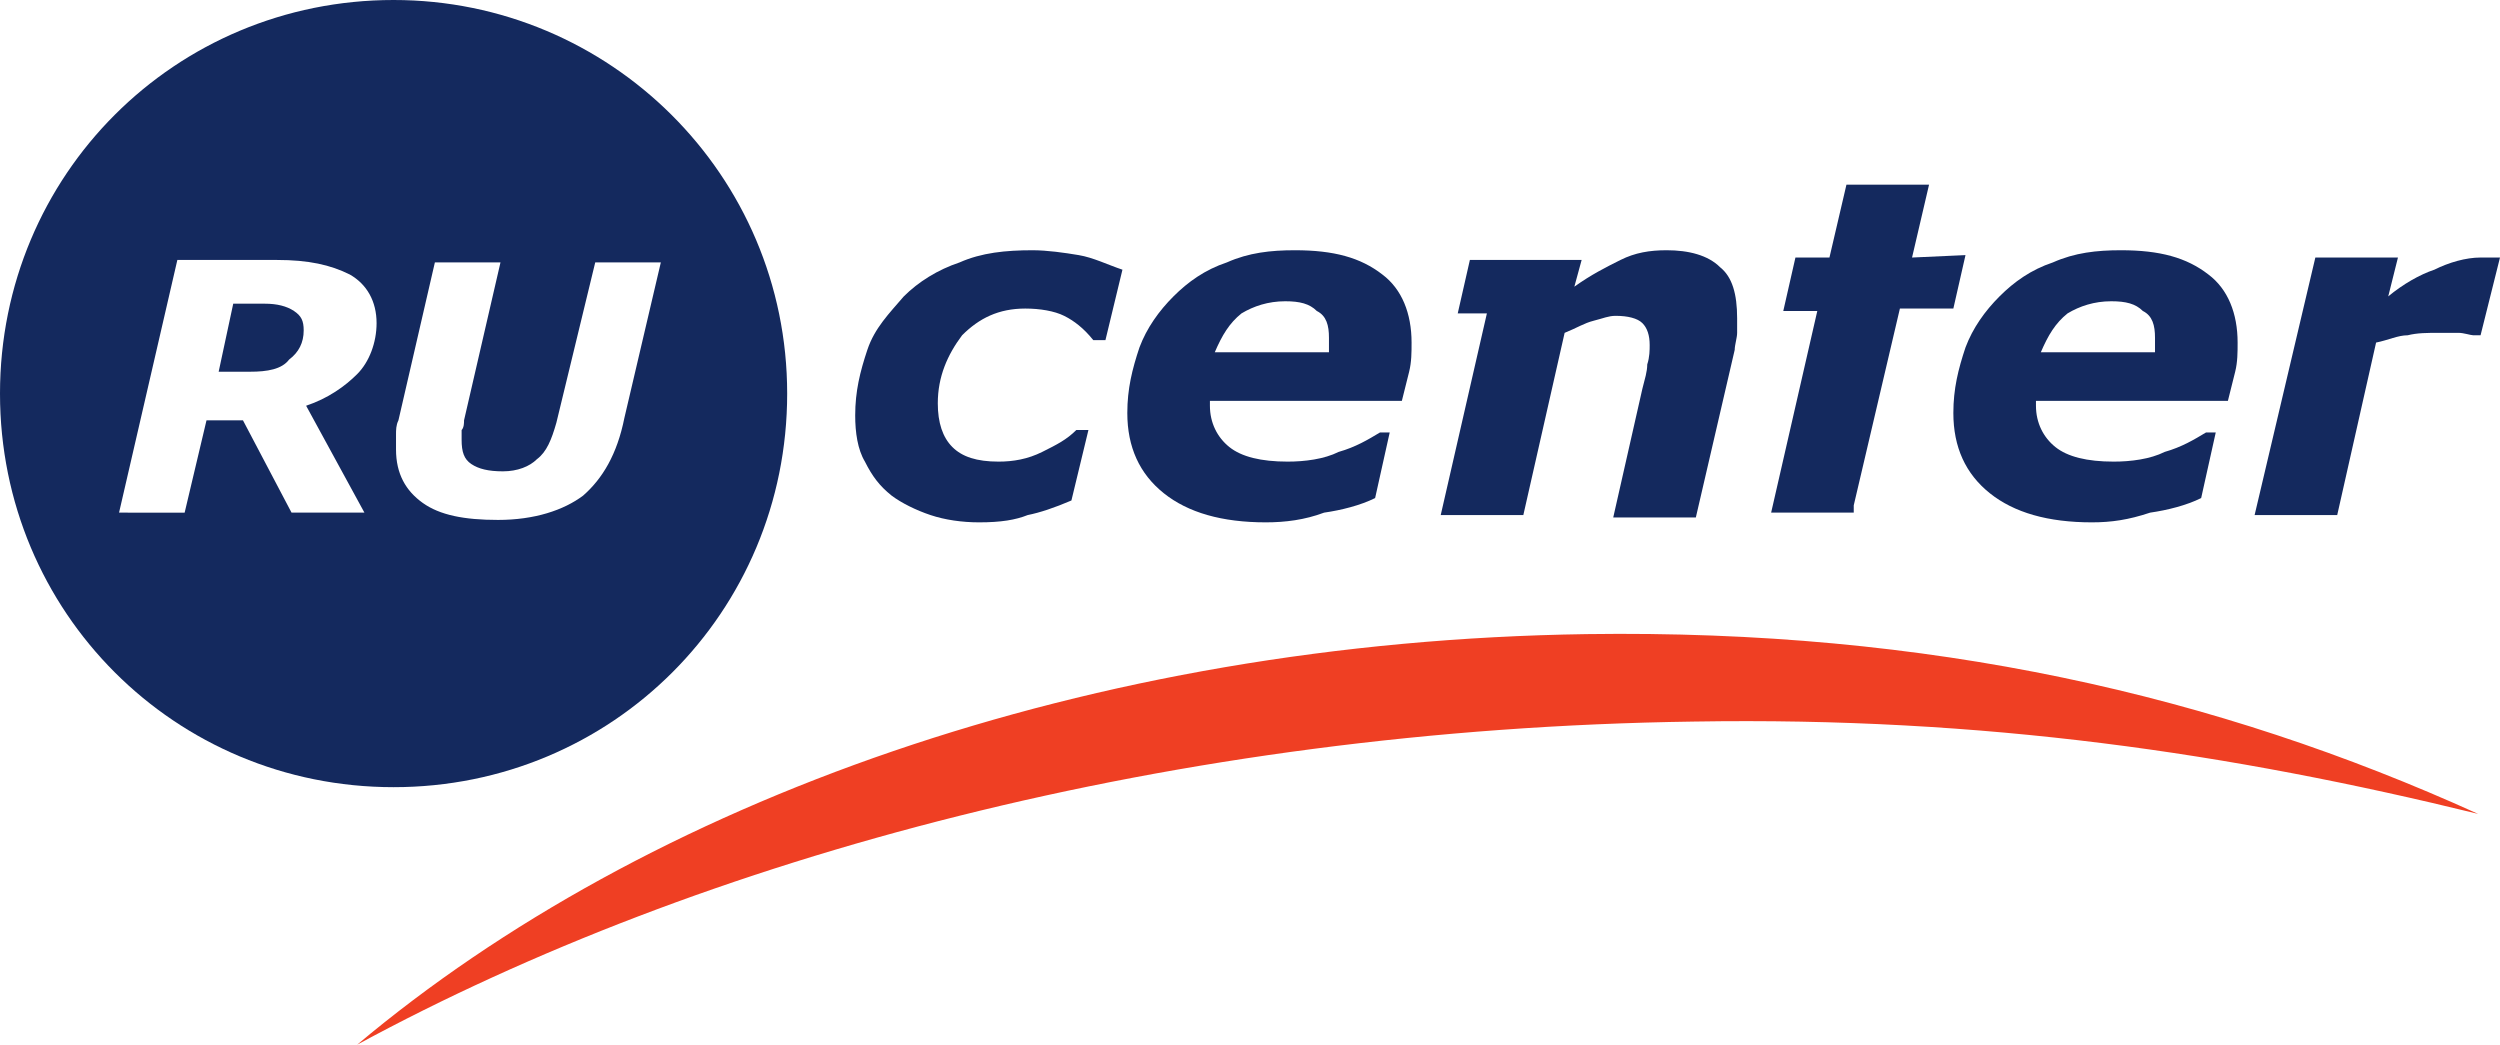
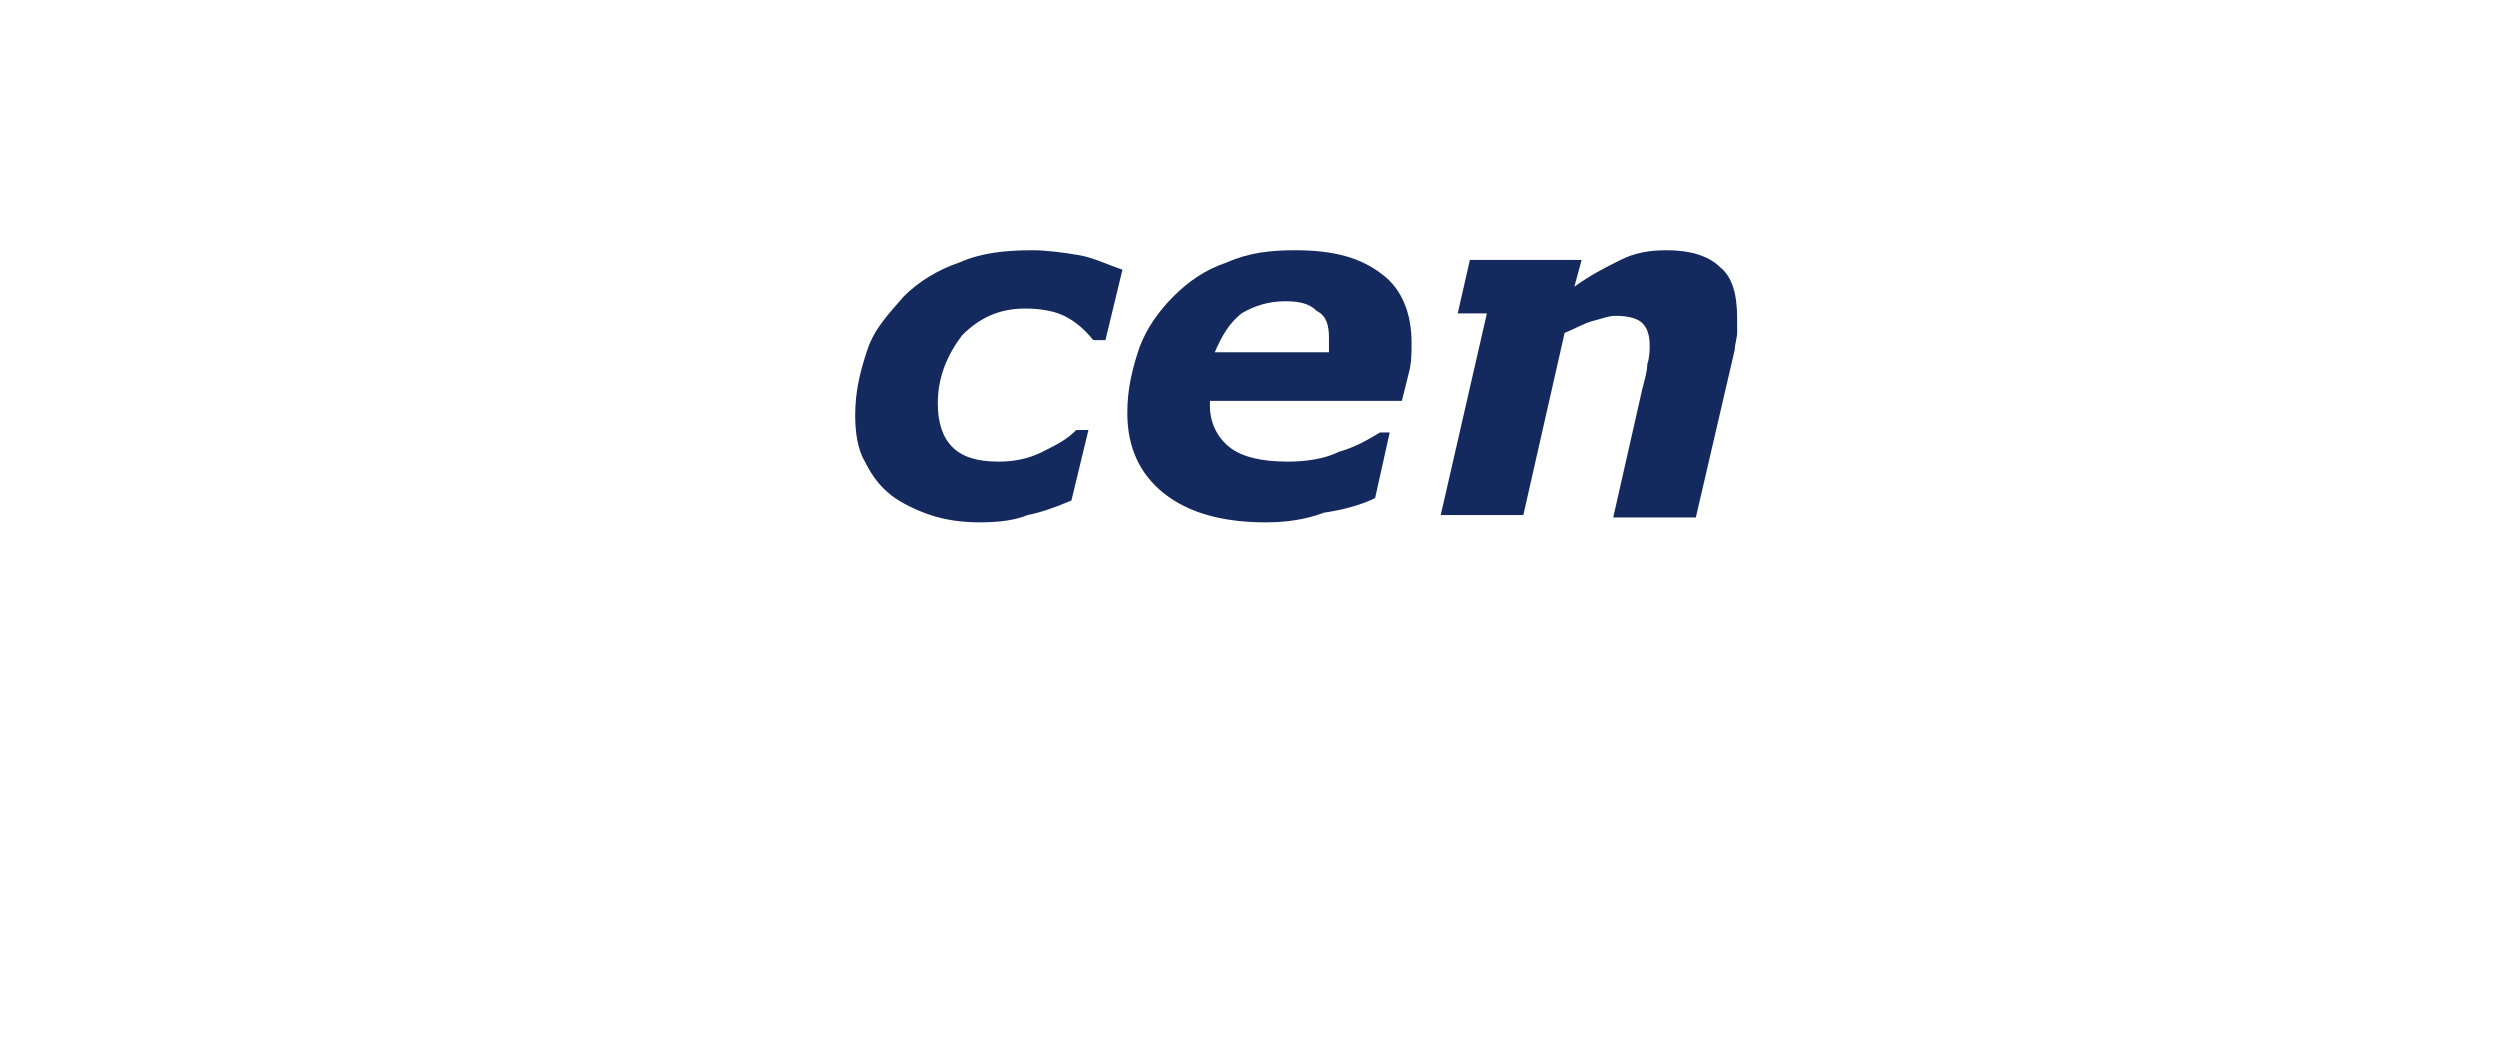
<svg xmlns="http://www.w3.org/2000/svg" id="Слой_1" x="0px" y="0px" viewBox="0 0 102.9 43" style="enable-background:new 0 0 102.9 43;" xml:space="preserve">
  <style type="text/css"> .st0{fill:#14295E;} .st1{fill:#EF3F23;} </style>
  <g>
    <path class="st0" d="M40.3,21.5c-0.7,0-1.4-0.1-2-0.3c-0.6-0.2-1.2-0.5-1.6-0.8c-0.5-0.4-0.8-0.8-1.1-1.4c-0.3-0.5-0.4-1.2-0.4-1.9 c0-1,0.2-1.8,0.5-2.7s0.9-1.5,1.5-2.2c0.6-0.6,1.4-1.1,2.3-1.4c0.9-0.4,1.9-0.5,3-0.5c0.6,0,1.3,0.1,1.9,0.2s1.2,0.4,1.8,0.6 l-0.7,2.9h-0.5c-0.4-0.5-0.8-0.8-1.2-1s-1-0.3-1.6-0.3c-1.1,0-1.9,0.4-2.6,1.1c-0.6,0.8-1,1.7-1,2.8c0,0.8,0.2,1.4,0.6,1.8 s1,0.6,1.9,0.6c0.6,0,1.2-0.1,1.8-0.4s1-0.5,1.4-0.9h0.5l-0.7,2.9c-0.7,0.3-1.3,0.5-1.8,0.6C41.8,21.4,41.2,21.5,40.3,21.5" />
    <path class="st0" d="M52.1,21.5c-1.8,0-3.2-0.4-4.2-1.2c-1-0.8-1.5-1.9-1.5-3.3c0-1,0.2-1.8,0.5-2.7c0.3-0.8,0.8-1.5,1.4-2.1 c0.6-0.6,1.3-1.1,2.2-1.4c0.9-0.4,1.8-0.5,2.8-0.5c1.6,0,2.7,0.3,3.6,1c0.8,0.6,1.2,1.6,1.2,2.8c0,0.4,0,0.8-0.1,1.2 c-0.1,0.4-0.2,0.8-0.3,1.2h-7.9v0.1v0.1c0,0.7,0.3,1.3,0.8,1.7c0.5,0.4,1.3,0.6,2.4,0.6c0.7,0,1.5-0.1,2.1-0.4 c0.7-0.2,1.2-0.5,1.7-0.8h0.4l-0.6,2.7c-0.6,0.3-1.4,0.5-2.1,0.6C53.7,21.4,52.9,21.5,52.1,21.5 M54.7,14.5c0-0.1,0-0.2,0-0.3 c0-0.1,0-0.2,0-0.3c0-0.5-0.1-0.9-0.5-1.1c-0.3-0.3-0.7-0.4-1.3-0.4c-0.7,0-1.3,0.2-1.8,0.5c-0.5,0.4-0.8,0.9-1.1,1.6H54.7z" />
    <path class="st0" d="M70.8,11c-0.5-0.5-1.3-0.7-2.2-0.7c-0.7,0-1.3,0.1-1.9,0.4c-0.6,0.3-1.2,0.6-1.9,1.1l0.3-1.1h-4.6l-0.5,2.2 h1.2l-1.9,8.3h3.4l1.7-7.5c0.5-0.2,0.8-0.4,1.2-0.5c0.4-0.1,0.6-0.2,0.9-0.2c0.5,0,0.9,0.1,1.1,0.3c0.2,0.2,0.3,0.5,0.3,0.9 c0,0.2,0,0.5-0.1,0.8c0,0.3-0.1,0.6-0.2,1l-1.2,5.3h3.4l1.6-6.9c0-0.2,0.1-0.5,0.1-0.7c0-0.2,0-0.4,0-0.6 C71.5,12.1,71.3,11.4,70.8,11" />
-     <path class="st0" d="M86.1,21.5c-1.8,0-3.2-0.4-4.2-1.2c-1-0.8-1.5-1.9-1.5-3.3c0-1,0.2-1.8,0.5-2.7c0.3-0.8,0.8-1.5,1.4-2.1 c0.6-0.6,1.3-1.1,2.2-1.4c0.9-0.4,1.8-0.5,2.8-0.5c1.6,0,2.7,0.3,3.6,1c0.8,0.6,1.2,1.6,1.2,2.8c0,0.4,0,0.8-0.1,1.2 c-0.1,0.4-0.2,0.8-0.3,1.2h-7.9v0.1v0.1c0,0.7,0.3,1.3,0.8,1.7s1.3,0.6,2.4,0.6c0.7,0,1.5-0.1,2.1-0.4c0.7-0.2,1.2-0.5,1.7-0.8h0.4 l-0.6,2.7c-0.6,0.3-1.4,0.5-2.1,0.6C87.6,21.4,86.9,21.5,86.1,21.5 M88.7,14.5c0-0.1,0-0.2,0-0.3c0-0.1,0-0.2,0-0.3 c0-0.5-0.1-0.9-0.5-1.1c-0.3-0.3-0.7-0.4-1.3-0.4c-0.7,0-1.3,0.2-1.8,0.5c-0.5,0.4-0.8,0.9-1.1,1.6H88.7z" />
-     <path class="st0" d="M102.1,13.8h-0.3c-0.1,0-0.4-0.1-0.6-0.1c-0.3,0-0.5,0-0.8,0c-0.5,0-0.9,0-1.3,0.1c-0.4,0-0.8,0.2-1.3,0.3 l-1.6,7.1h-3.4l2.5-10.6h3.4l-0.4,1.6c0.6-0.5,1.3-0.9,1.9-1.1c0.6-0.3,1.3-0.5,1.9-0.5c0.1,0,0.3,0,0.4,0s0.3,0,0.4,0L102.1,13.8z " />
-     <path class="st0" d="M78.7,10.6l0.7-3H76l-0.7,3h-1.4l-0.5,2.2h1.4h0l-1.9,8.3h3.4c0-0.1,0-0.2,0-0.3l1.9-8.1h2.2l0.5-2.2 L78.7,10.6L78.7,10.6z" />
-     <path class="st0" d="M16.2,0C7.2,0,0,7.2,0,16.2s7.2,16.2,16.2,16.2s16.2-7.2,16.2-16.2S25.1,0,16.2,0 M15,21.1h-3l-2-3.8H8.5 l-0.9,3.8H4.9l2.4-10.4h4.1c1.3,0,2.2,0.2,3,0.6c0.7,0.4,1.1,1.1,1.1,2c0,0.8-0.3,1.6-0.8,2.1c-0.5,0.5-1.2,1-2.1,1.3L15,21.1z M25.7,17.2c-0.3,1.5-0.9,2.5-1.7,3.2c-0.8,0.6-2,1-3.5,1c-1.4,0-2.4-0.2-3.1-0.7c-0.7-0.5-1.1-1.2-1.1-2.2c0-0.2,0-0.4,0-0.6 c0-0.2,0-0.4,0.1-0.6l1.5-6.5h2.7l-1.5,6.5c0,0.1,0,0.3-0.1,0.4c0,0.1,0,0.3,0,0.4c0,0.5,0.1,0.8,0.4,1s0.7,0.3,1.3,0.3 c0.6,0,1.1-0.2,1.4-0.5c0.4-0.3,0.6-0.8,0.8-1.5l1.6-6.6h2.7L25.7,17.2z M12.1,12.8c-0.3-0.2-0.7-0.3-1.2-0.3H9.6l-0.6,2.8h1.3 c0.7,0,1.3-0.1,1.6-0.5c0.4-0.3,0.6-0.7,0.6-1.2C12.5,13.2,12.4,13,12.1,12.8" />
-     <path class="st1" d="M69.7,29.7c12-0.2,22.1,1.3,32.3,3.8c-10.8-4.9-22.6-7.6-36.7-7.4C44.8,26.4,26.6,33,14.7,43 C28.9,35.3,48.3,30,69.7,29.7" />
  </g>
</svg>